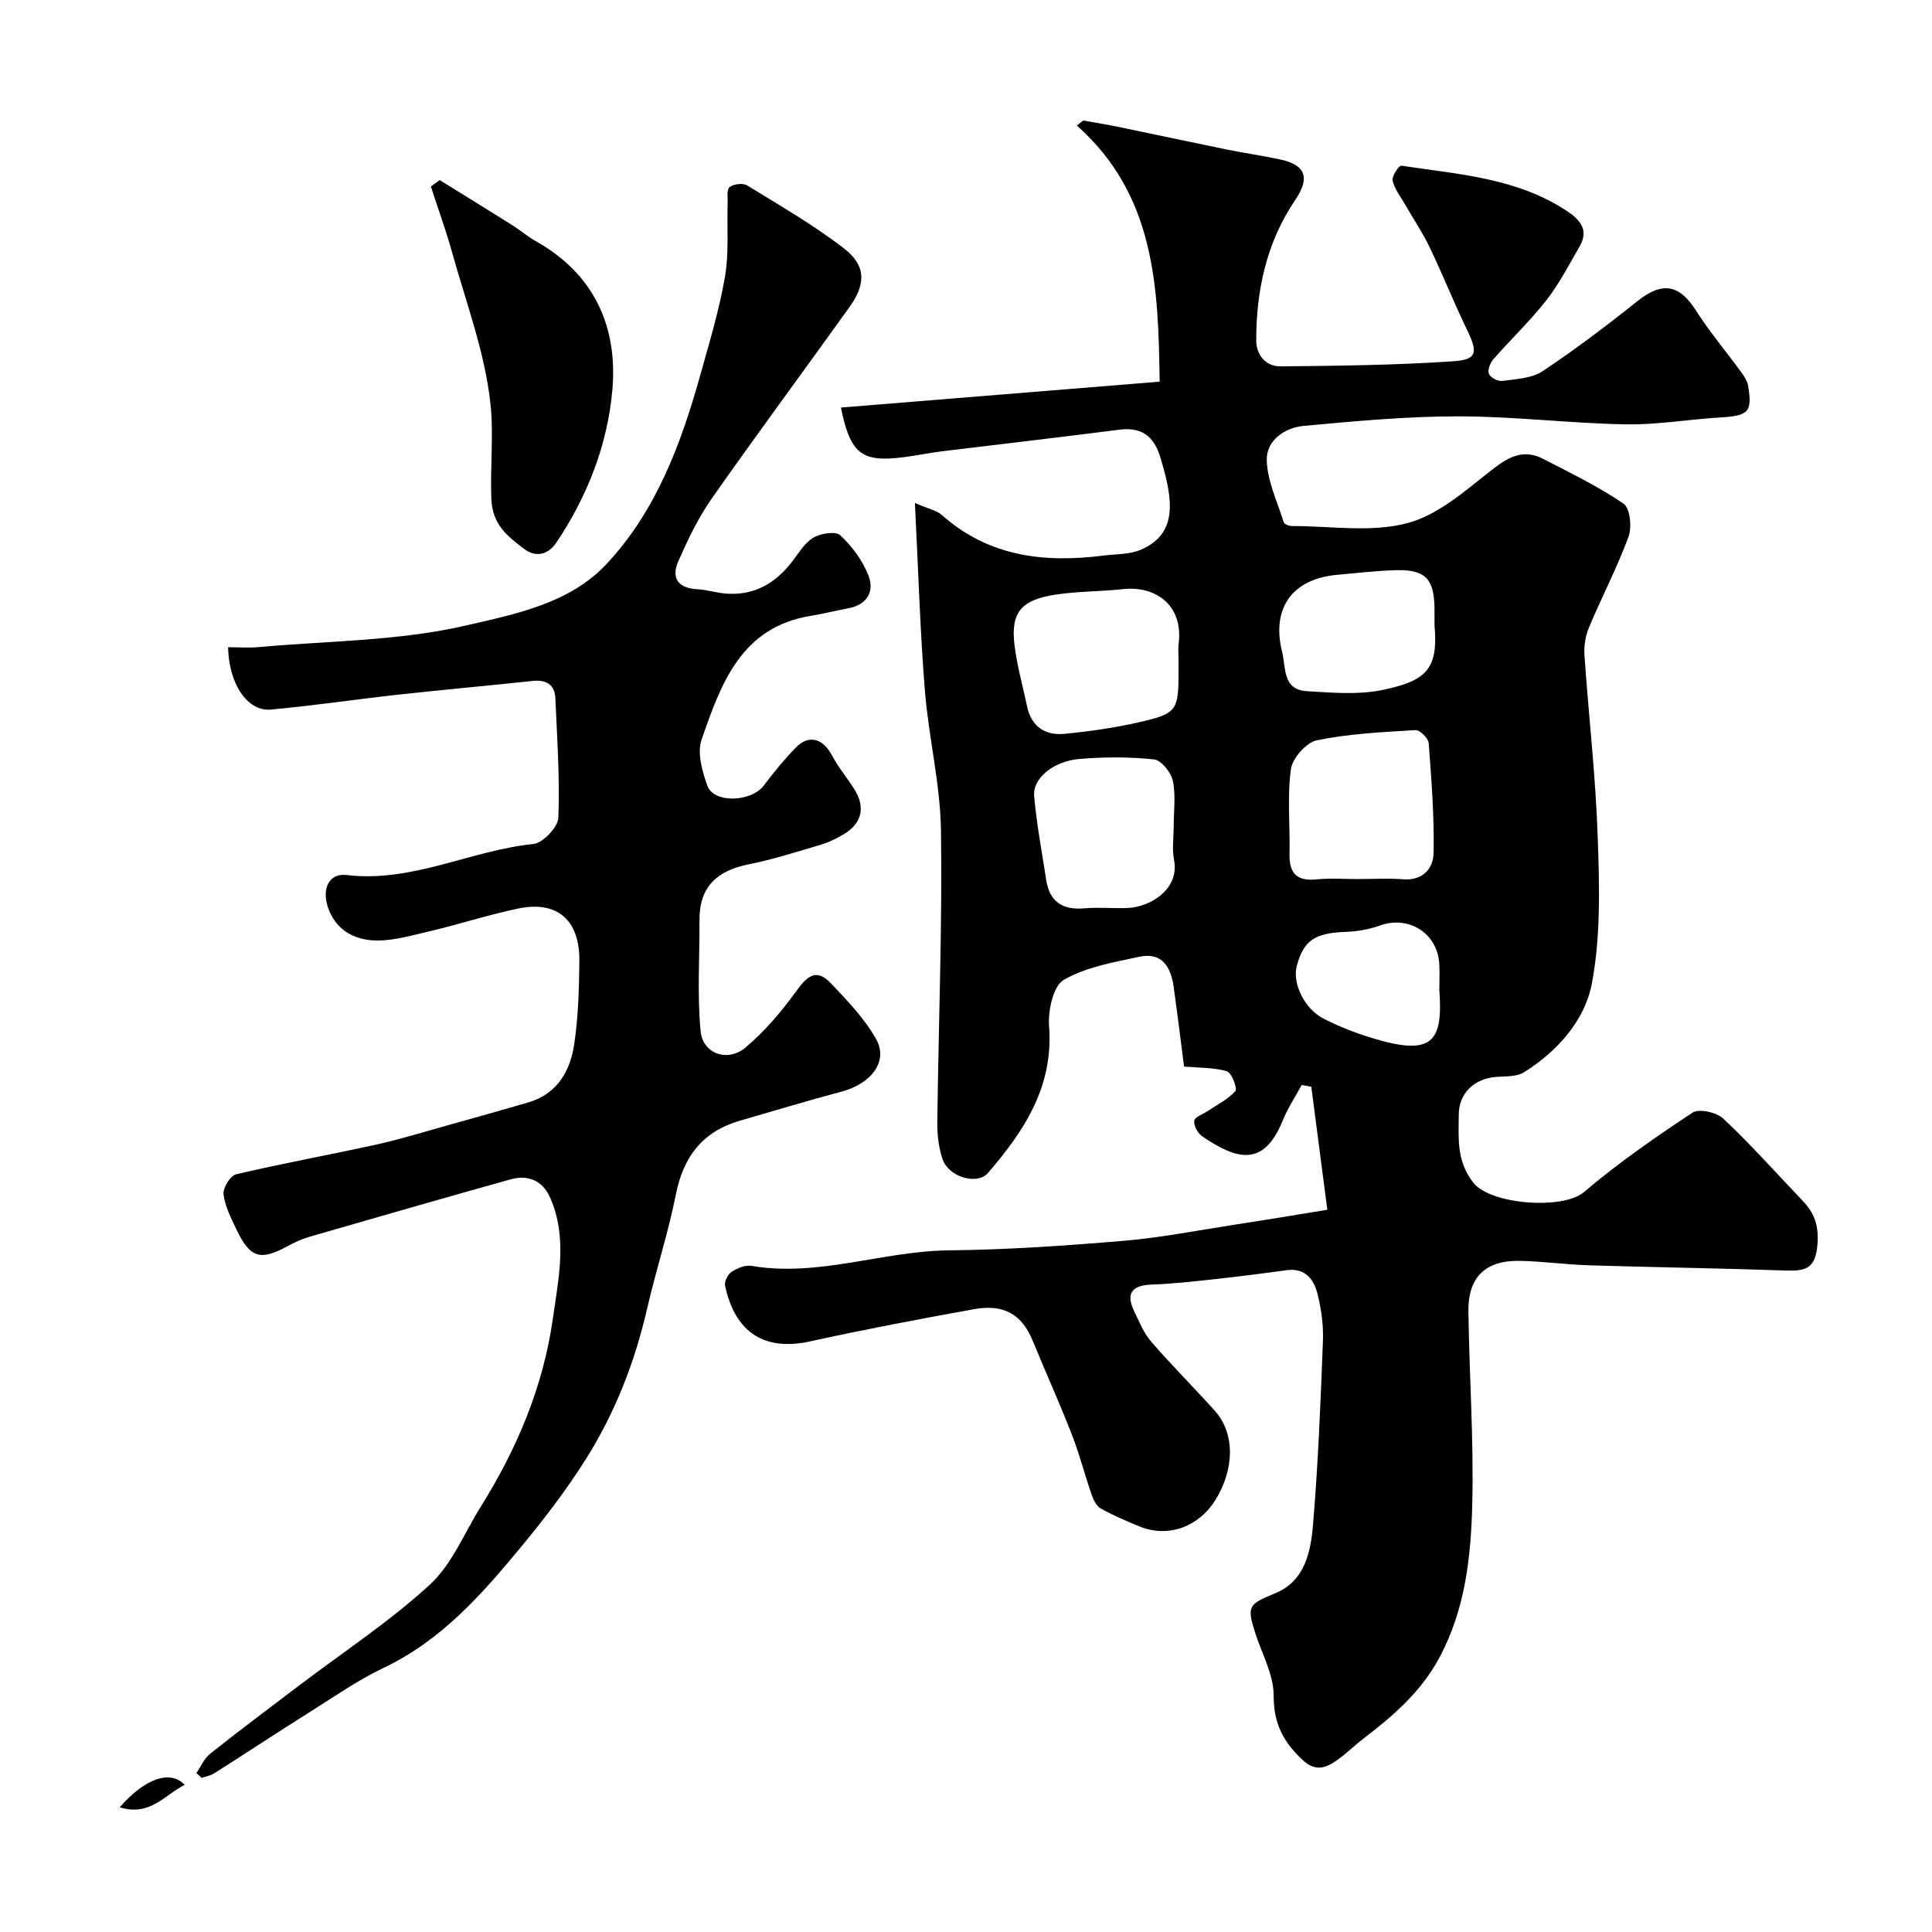
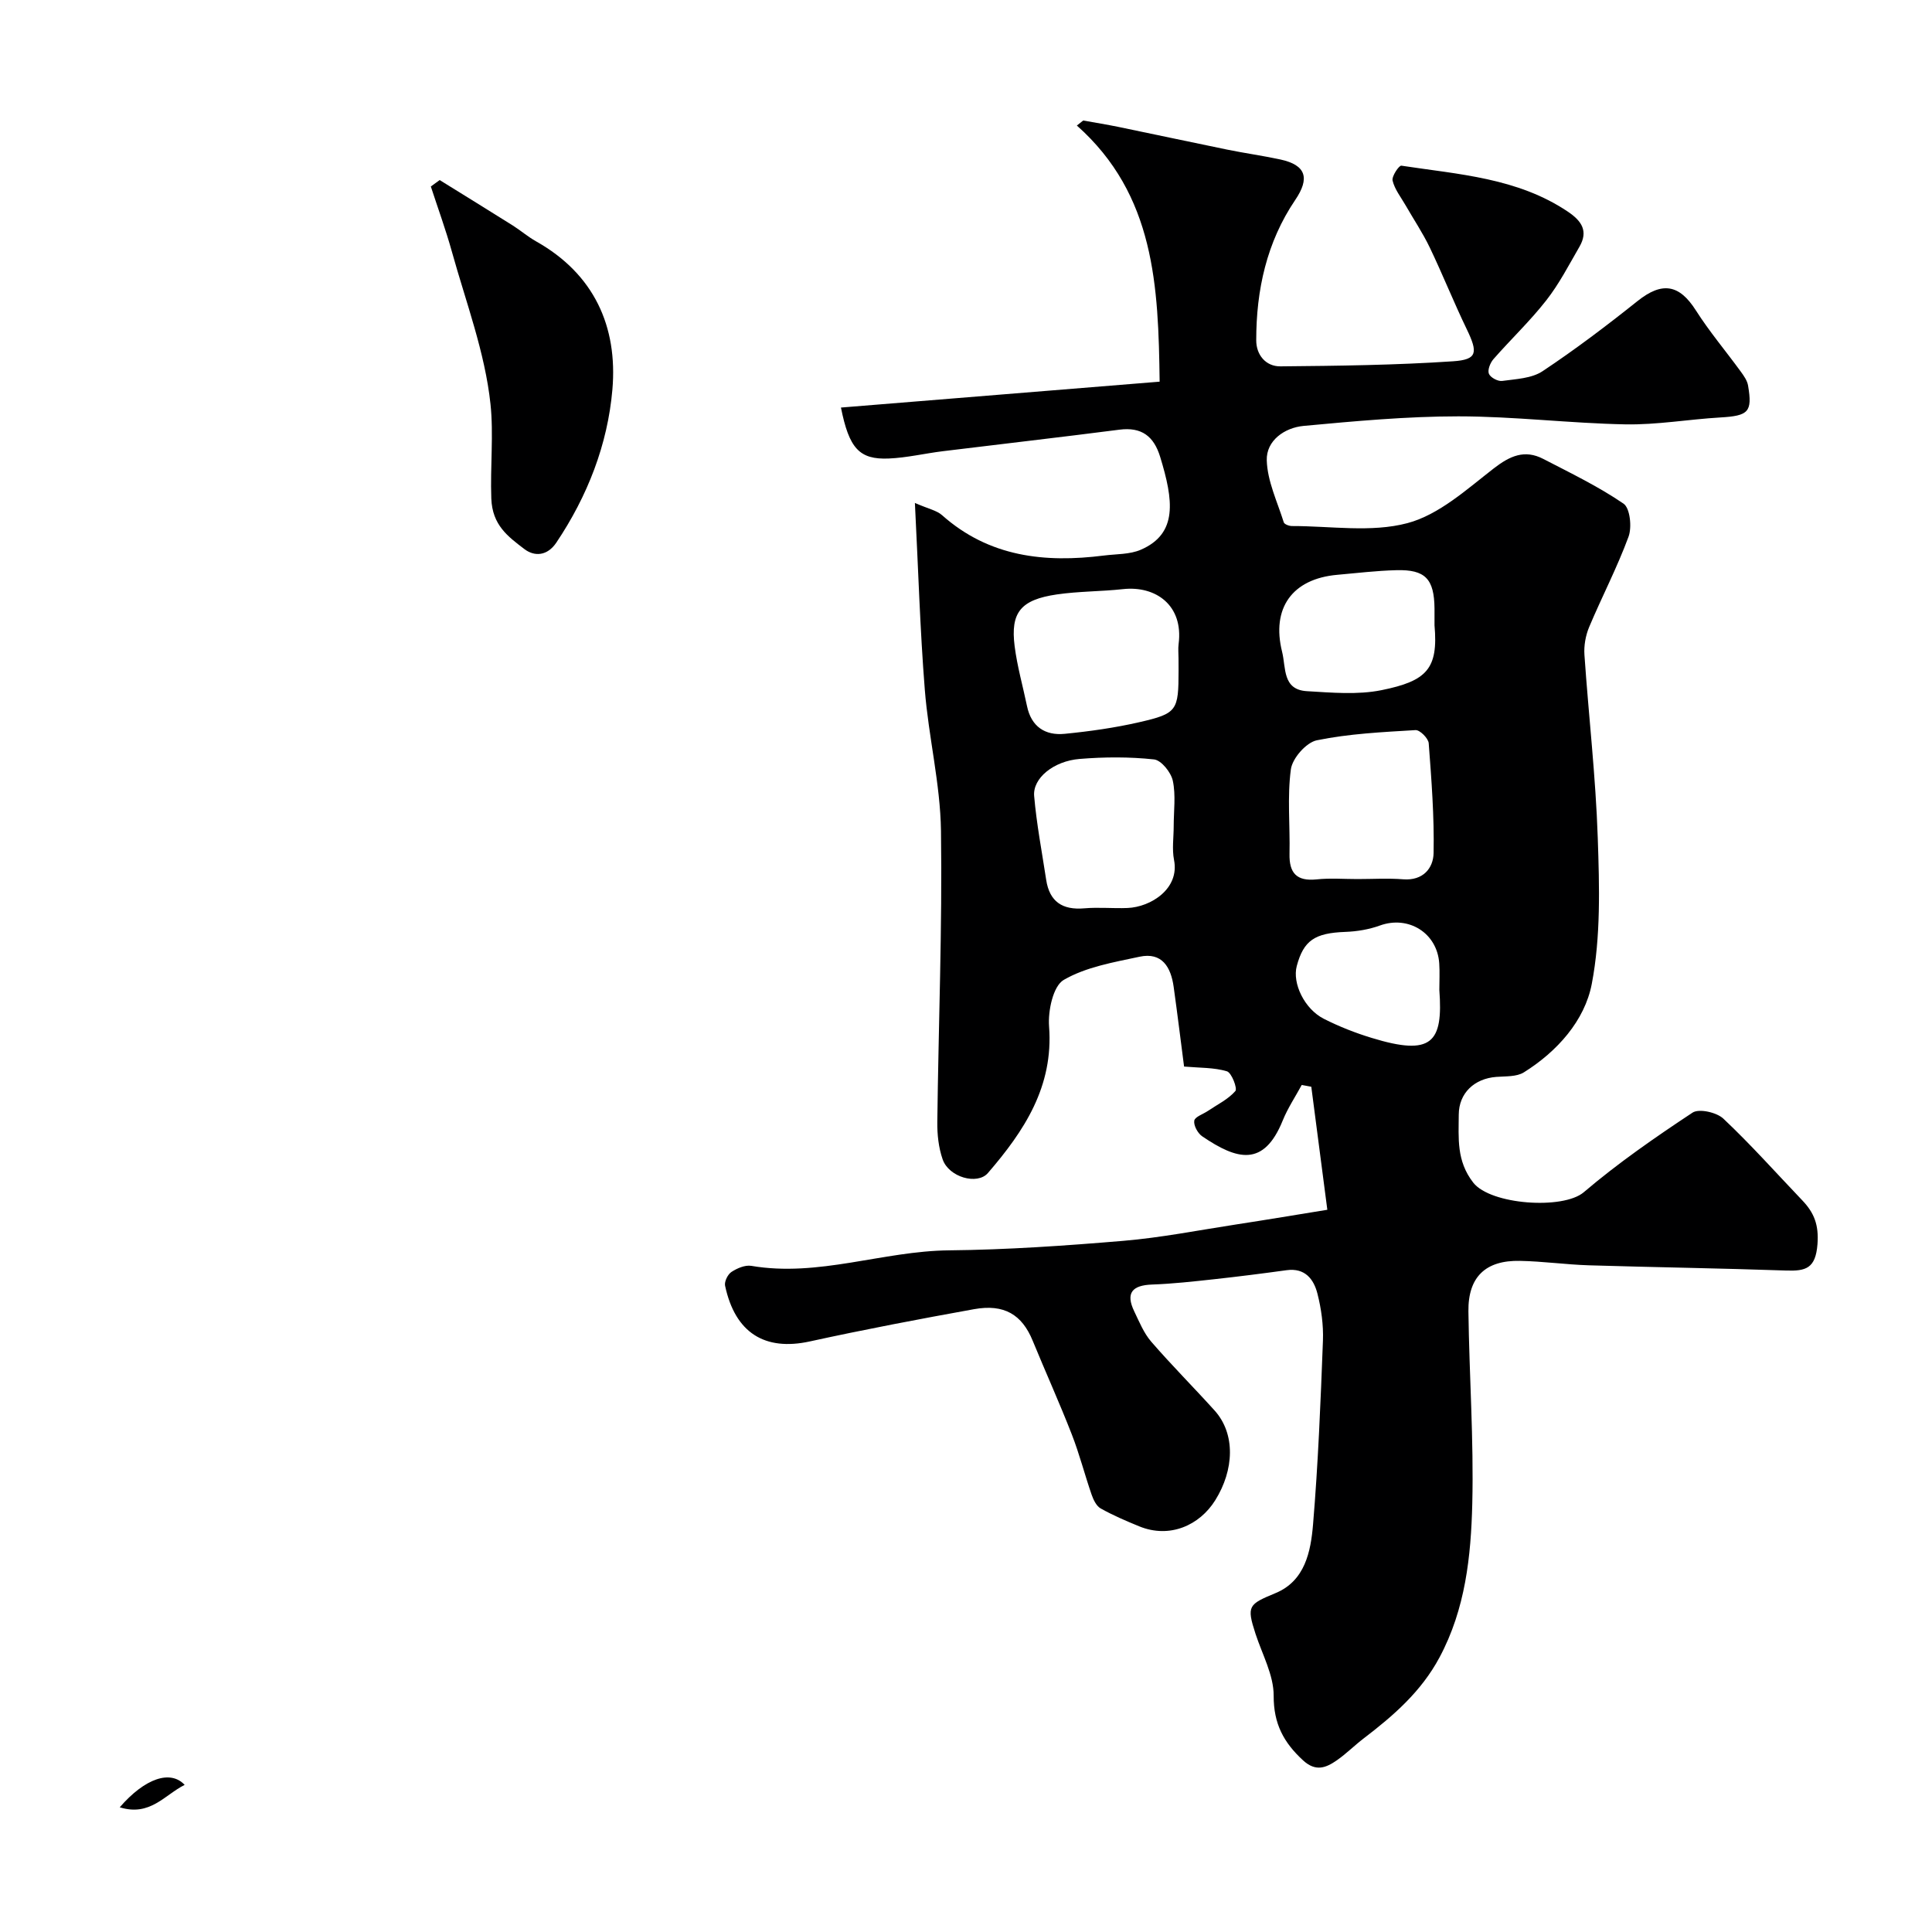
<svg xmlns="http://www.w3.org/2000/svg" enable-background="new 0 0 400 400" viewBox="0 0 400 400">
  <g fill="#000001">
    <path d="m274.81 250.47c-1.21-9.26-2.27-17.37-3.32-25.47-.66-.12-1.32-.24-1.98-.37-1.33 2.45-2.9 4.8-3.94 7.37-3.92 9.67-9.42 8.19-16.67 3.26-.92-.63-1.8-2.24-1.64-3.23.12-.8 1.83-1.35 2.83-2.03 1.95-1.32 4.18-2.39 5.68-4.11.46-.53-.77-3.79-1.75-4.09-2.67-.8-5.62-.7-8.87-.98-.64-4.9-1.35-10.72-2.16-16.53-.57-4.05-2.4-7.21-7.06-6.21-5.37 1.15-11.08 2.12-15.7 4.8-2.2 1.28-3.28 6.41-3.03 9.65.94 12.43-5.15 21.62-12.66 30.33-2.19 2.54-8.1.88-9.38-2.84-.84-2.42-1.13-5.14-1.1-7.72.24-20.1 1.04-40.2.76-60.29-.14-9.76-2.58-19.46-3.35-29.23-.99-12.47-1.35-24.98-2.05-38.65 2.8 1.23 4.51 1.54 5.62 2.53 9.73 8.65 21.25 9.91 33.49 8.36 2.58-.33 5.38-.21 7.68-1.21 7.7-3.35 6.73-10.27 3.99-19.22-1.31-4.27-3.83-6.22-8.43-5.63-12.18 1.57-24.39 2.96-36.58 4.46-3.73.46-7.43 1.35-11.17 1.51-6.12.26-8.22-2.1-9.91-10.55 21.89-1.78 43.73-3.55 65.98-5.36-.26-19.74-.96-38.65-17.14-53.03.44-.35.88-.69 1.32-1.04 2.46.44 4.92.84 7.36 1.34 7.48 1.54 14.94 3.15 22.42 4.68 3.67.75 7.38 1.26 11.04 2.05 5.36 1.16 6.11 3.9 3.08 8.37-5.92 8.74-8.09 18.67-8.08 29.08 0 3.01 1.98 5.41 5.01 5.38 11.92-.11 23.86-.25 35.74-1.05 5.05-.34 5.17-1.79 2.85-6.61-2.69-5.57-4.99-11.34-7.66-16.92-1.46-3.04-3.36-5.87-5.04-8.8-.96-1.67-2.24-3.27-2.67-5.08-.21-.88 1.33-3.16 1.81-3.09 11.86 1.81 24.04 2.5 34.49 9.53 2.87 1.93 4.25 4.03 2.39 7.25-2.19 3.78-4.21 7.72-6.89 11.13-3.35 4.28-7.34 8.06-10.93 12.16-.66.76-1.24 2.24-.93 3.01.31.78 1.86 1.61 2.74 1.49 2.85-.4 6.1-.51 8.36-2.01 6.79-4.51 13.32-9.46 19.7-14.55 5.06-4.03 8.61-3.46 12.05 1.95 2.8 4.4 6.2 8.42 9.28 12.65.65.89 1.36 1.89 1.53 2.93.93 5.47.08 6.25-5.74 6.59-6.56.38-13.12 1.55-19.66 1.43-11.54-.22-23.06-1.66-34.58-1.66-10.69 0-21.39.99-32.05 1.98-3.93.37-7.74 3.03-7.62 7.12.12 4.31 2.19 8.59 3.52 12.84.13.41 1.1.77 1.68.77 8.01-.01 16.42 1.39 23.92-.6 6.52-1.73 12.27-6.98 17.86-11.32 3.38-2.62 6.41-3.97 10.26-1.98 5.64 2.92 11.41 5.7 16.63 9.27 1.34.92 1.76 4.86 1.03 6.84-2.35 6.38-5.52 12.44-8.16 18.72-.73 1.75-1.1 3.84-.97 5.73.87 12.64 2.34 25.26 2.76 37.92.34 10.08.64 20.42-1.24 30.22-1.46 7.6-7.14 13.98-14.06 18.31-1.51.94-3.77.79-5.7.94-4.53.34-7.76 3.33-7.78 7.82-.02 4.85-.51 9.56 3 14.07 3.58 4.59 18.6 5.63 22.88 1.99 7.07-6.02 14.76-11.35 22.52-16.48 1.34-.89 5.01-.06 6.39 1.25 5.71 5.38 10.94 11.26 16.36 16.94 2.43 2.55 3.42 5.06 3.12 9.04-.39 5.05-2.42 5.6-6.51 5.46-13.59-.47-27.2-.67-40.79-1.08-4.77-.15-9.53-.83-14.3-.92-7.12-.15-10.76 3.33-10.67 10.46.17 13.27 1.12 26.54.8 39.79-.27 10.9-1.41 21.8-6.78 31.84-3.8 7.1-9.54 12.07-15.72 16.79-1.88 1.44-3.57 3.14-5.51 4.5-2.24 1.56-4.38 2.47-7.03.03-4.01-3.69-6.1-7.57-6.08-13.36.02-4.28-2.37-8.58-3.76-12.84-1.89-5.81-1.45-6.1 4.16-8.43 6.09-2.53 7.28-8.59 7.75-14.19 1.06-12.66 1.57-25.38 2.05-38.08.12-3.23-.34-6.59-1.14-9.73-.76-2.99-2.57-5.37-6.38-4.85-5.02.69-10.05 1.33-15.09 1.88-4.25.46-8.5.94-12.77 1.09-4.08.15-5.53 1.72-3.69 5.55 1.04 2.16 1.98 4.5 3.52 6.28 4.22 4.88 8.79 9.45 13.11 14.24 4.39 4.87 4.05 12.33.15 18.58-3.25 5.22-9.45 7.99-15.75 5.41-2.71-1.11-5.42-2.27-7.97-3.7-.9-.5-1.52-1.81-1.89-2.88-1.43-4.13-2.51-8.39-4.1-12.46-2.54-6.52-5.43-12.9-8.09-19.38-2.22-5.42-5.9-7.66-12.14-6.54-11.37 2.05-22.73 4.21-34.01 6.68-9.29 2.03-15.46-1.75-17.54-11.54-.18-.85.55-2.34 1.31-2.84 1.17-.77 2.82-1.48 4.11-1.27 13.93 2.38 27.21-3.07 40.95-3.21 12.04-.12 24.09-.96 36.1-1.97 7.8-.66 15.53-2.19 23.28-3.38 6.4-.98 12.75-2.05 18.94-3.05zm-30.81-114.15c0-1-.11-2.01.02-2.99 1.04-8.05-4.78-12.09-11.49-11.36-4.56.5-9.19.44-13.72 1.1-7.49 1.1-9.63 3.72-8.74 10.72.53 4.17 1.7 8.26 2.56 12.39.88 4.27 3.76 6.15 7.81 5.75 5.17-.51 10.35-1.24 15.41-2.4 7.9-1.81 8.15-2.39 8.16-10.72-.01-.83-.01-1.66-.01-2.49zm37.04 45.68c3.16 0 6.34-.2 9.48.05 4.1.32 6.23-2.29 6.29-5.44.15-7.57-.44-15.17-1.01-22.73-.08-1.02-1.84-2.78-2.73-2.72-6.84.41-13.76.74-20.44 2.11-2.19.45-5.07 3.73-5.37 6.02-.77 5.74-.15 11.65-.28 17.48-.09 3.99 1.48 5.72 5.59 5.3 2.79-.3 5.64-.07 8.47-.07zm-38.04-10.93c0-3.15.46-6.41-.18-9.42-.37-1.74-2.39-4.26-3.89-4.42-5.09-.55-10.29-.52-15.41-.1-5.4.44-9.73 4-9.41 7.67.5 5.81 1.61 11.57 2.49 17.35.69 4.54 3.37 6.3 7.89 5.91 2.97-.26 5.98.05 8.96-.07 4.8-.2 10.81-3.97 9.62-9.95-.44-2.25-.07-4.65-.07-6.97zm54-41.61c0-1.16.01-2.33 0-3.49-.07-6.11-1.9-8.08-7.89-7.92-4.09.1-8.17.6-12.26.96-9.32.83-13.66 6.92-11.4 15.96.82 3.3.04 7.83 5.13 8.13 5.14.3 10.48.79 15.45-.21 9.37-1.9 11.77-4.4 10.97-13.43zm1 75.49c0-1.83.1-3.66-.02-5.48-.42-6.33-6.39-9.99-12.29-7.85-2.26.82-4.75 1.23-7.16 1.32-6.3.23-8.63 1.75-10.05 7.07-.95 3.56 1.58 8.89 5.62 10.93 3.16 1.6 6.51 2.92 9.9 3.95 12.47 3.82 14.81.99 14-9.94z" />
-     <path d="m40.66 367.09c.94-1.35 1.62-3.02 2.85-4 6.02-4.78 12.17-9.39 18.3-14.04 9.11-6.91 18.75-13.24 27.15-20.93 4.61-4.22 7.16-10.71 10.59-16.2 7.5-11.99 12.92-24.83 14.91-38.9 1.18-8.34 3.07-16.82-.56-25.06-1.54-3.5-4.54-4.81-8.18-3.79-13.94 3.89-27.84 7.9-41.74 11.92-1.54.45-3.03 1.15-4.45 1.92-5.66 3.07-7.74 2.47-10.59-3.49-1.12-2.34-2.36-4.78-2.66-7.27-.15-1.31 1.4-3.84 2.58-4.12 9.65-2.27 19.42-4.04 29.1-6.17 4.91-1.08 9.73-2.59 14.58-3.94 5.62-1.57 11.24-3.14 16.84-4.78 5.95-1.74 8.65-6.42 9.49-11.95.86-5.69 1.02-11.51 1.08-17.28.1-8.58-4.61-12.62-12.76-10.89-6.36 1.35-12.57 3.38-18.9 4.85-3.78.88-7.74 2.03-11.5 1.69-3.83-.34-7.36-2.35-8.87-6.73-1.3-3.75.04-7.22 3.88-6.76 13.55 1.61 25.62-5.1 38.63-6.43 1.97-.2 5.09-3.48 5.17-5.44.32-8.22-.25-16.48-.62-24.72-.13-2.84-1.87-3.9-4.7-3.6-9.3.99-18.62 1.83-27.91 2.85-8.78.97-17.52 2.28-26.31 3.08-4.83.44-8.68-5.3-8.84-12.91 2.13 0 4.28.16 6.39-.03 14.36-1.3 29.04-1.25 42.96-4.49 10.07-2.34 21.37-4.49 29.07-12.77 10.25-11.02 15.36-24.81 19.34-39.03 1.88-6.73 3.92-13.46 5.11-20.32.86-4.96.4-10.14.56-15.22.04-1.18-.24-2.89.4-3.4.82-.65 2.75-.89 3.62-.36 6.8 4.18 13.76 8.18 20.05 13.04 4.6 3.55 4.58 7.36 1.18 12.12-9.5 13.28-19.23 26.39-28.6 39.76-2.77 3.96-4.89 8.43-6.85 12.87-1.56 3.53-.05 5.62 3.97 5.83 1.94.1 3.85.73 5.79.89 5.74.47 10.16-1.98 13.64-6.42 1.41-1.8 2.65-4 4.51-5.13 1.51-.92 4.67-1.41 5.62-.51 2.43 2.28 4.61 5.21 5.82 8.31 1.3 3.34-.26 6.08-4.22 6.81-2.56.47-5.09 1.13-7.66 1.54-14.54 2.34-18.66 14.13-22.66 25.62-.96 2.75.12 6.59 1.2 9.58 1.34 3.68 9.08 3.38 11.67-.05 2.08-2.75 4.27-5.44 6.67-7.9 2.65-2.72 5.59-1.85 7.42 1.61 1.29 2.44 3.09 4.59 4.59 6.93 2.41 3.77 1.71 7.12-2.05 9.4-1.51.91-3.15 1.71-4.83 2.21-4.96 1.47-9.91 3.06-14.97 4.07-6.5 1.3-10.18 4.64-10.14 11.53.05 7.68-.5 15.42.24 23.04.46 4.65 5.59 6.44 9.25 3.38 3.93-3.29 7.37-7.34 10.4-11.5 2.21-3.04 4.13-5.2 7.3-1.85 3.42 3.61 6.99 7.31 9.39 11.59 2.57 4.58-1.01 9.22-7.17 10.86-7.04 1.87-14.02 3.99-21.02 6.01-7.7 2.22-11.71 7.41-13.27 15.24-1.58 7.96-4.13 15.72-5.95 23.63-2.53 11.03-6.59 21.47-12.57 31.01-4.06 6.48-8.77 12.61-13.65 18.51-8.08 9.77-16.44 19.24-28.3 24.88-5.42 2.57-10.41 6.08-15.52 9.29-6.55 4.12-13.02 8.39-19.55 12.54-.78.49-1.76.66-2.64.98-.37-.33-.73-.67-1.1-1.01z" />
    <path d="m91.03 37.28c5.04 3.13 10.09 6.23 15.11 9.39 1.65 1.04 3.15 2.35 4.85 3.3 12.02 6.76 16.92 17.65 15.8 30.68-.98 11.37-5.15 22.08-11.62 31.71-1.86 2.76-4.52 2.92-6.63 1.3-3.36-2.57-6.62-4.92-6.82-10.45-.24-6.57.5-13.29-.17-19.55-1.13-10.66-5.06-21.03-7.97-31.48-1.27-4.58-2.91-9.05-4.38-13.57.6-.44 1.21-.89 1.83-1.33z" />
    <path d="m24.79 374.18c5.2-6 10.49-7.81 13.44-4.64-4.15 2.07-7.16 6.6-13.44 4.64z" />
  </g>
</svg>